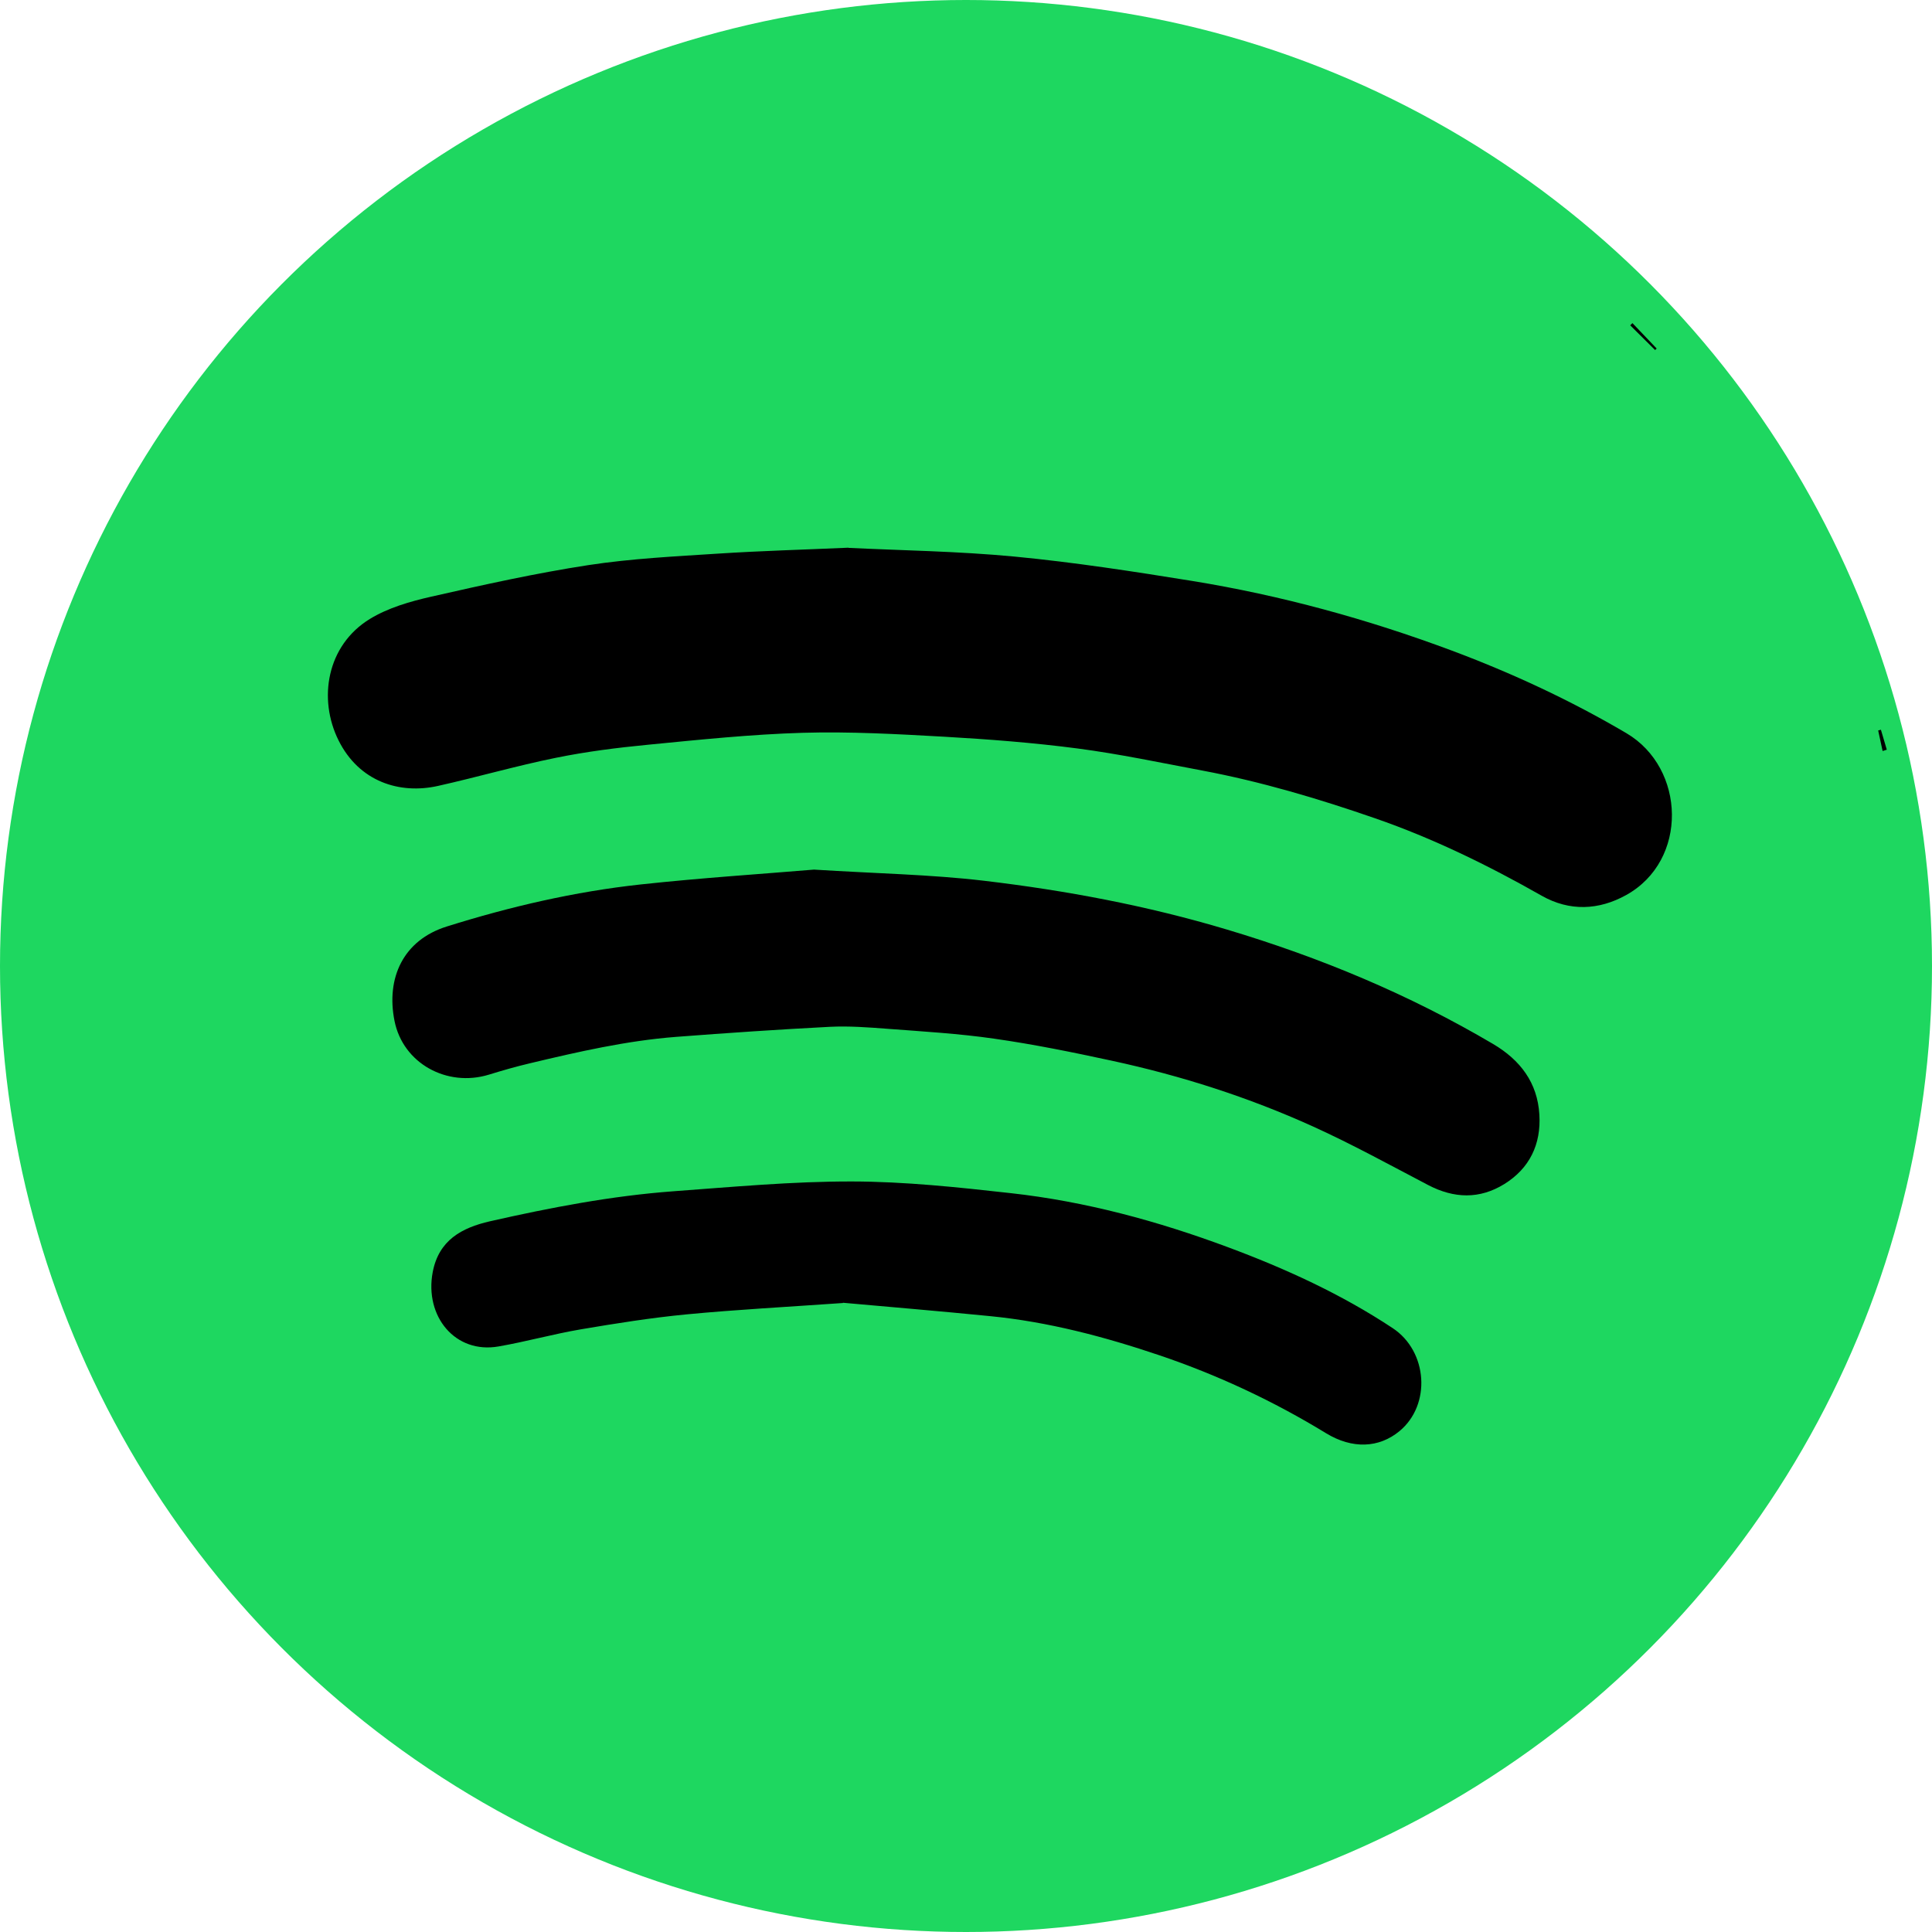
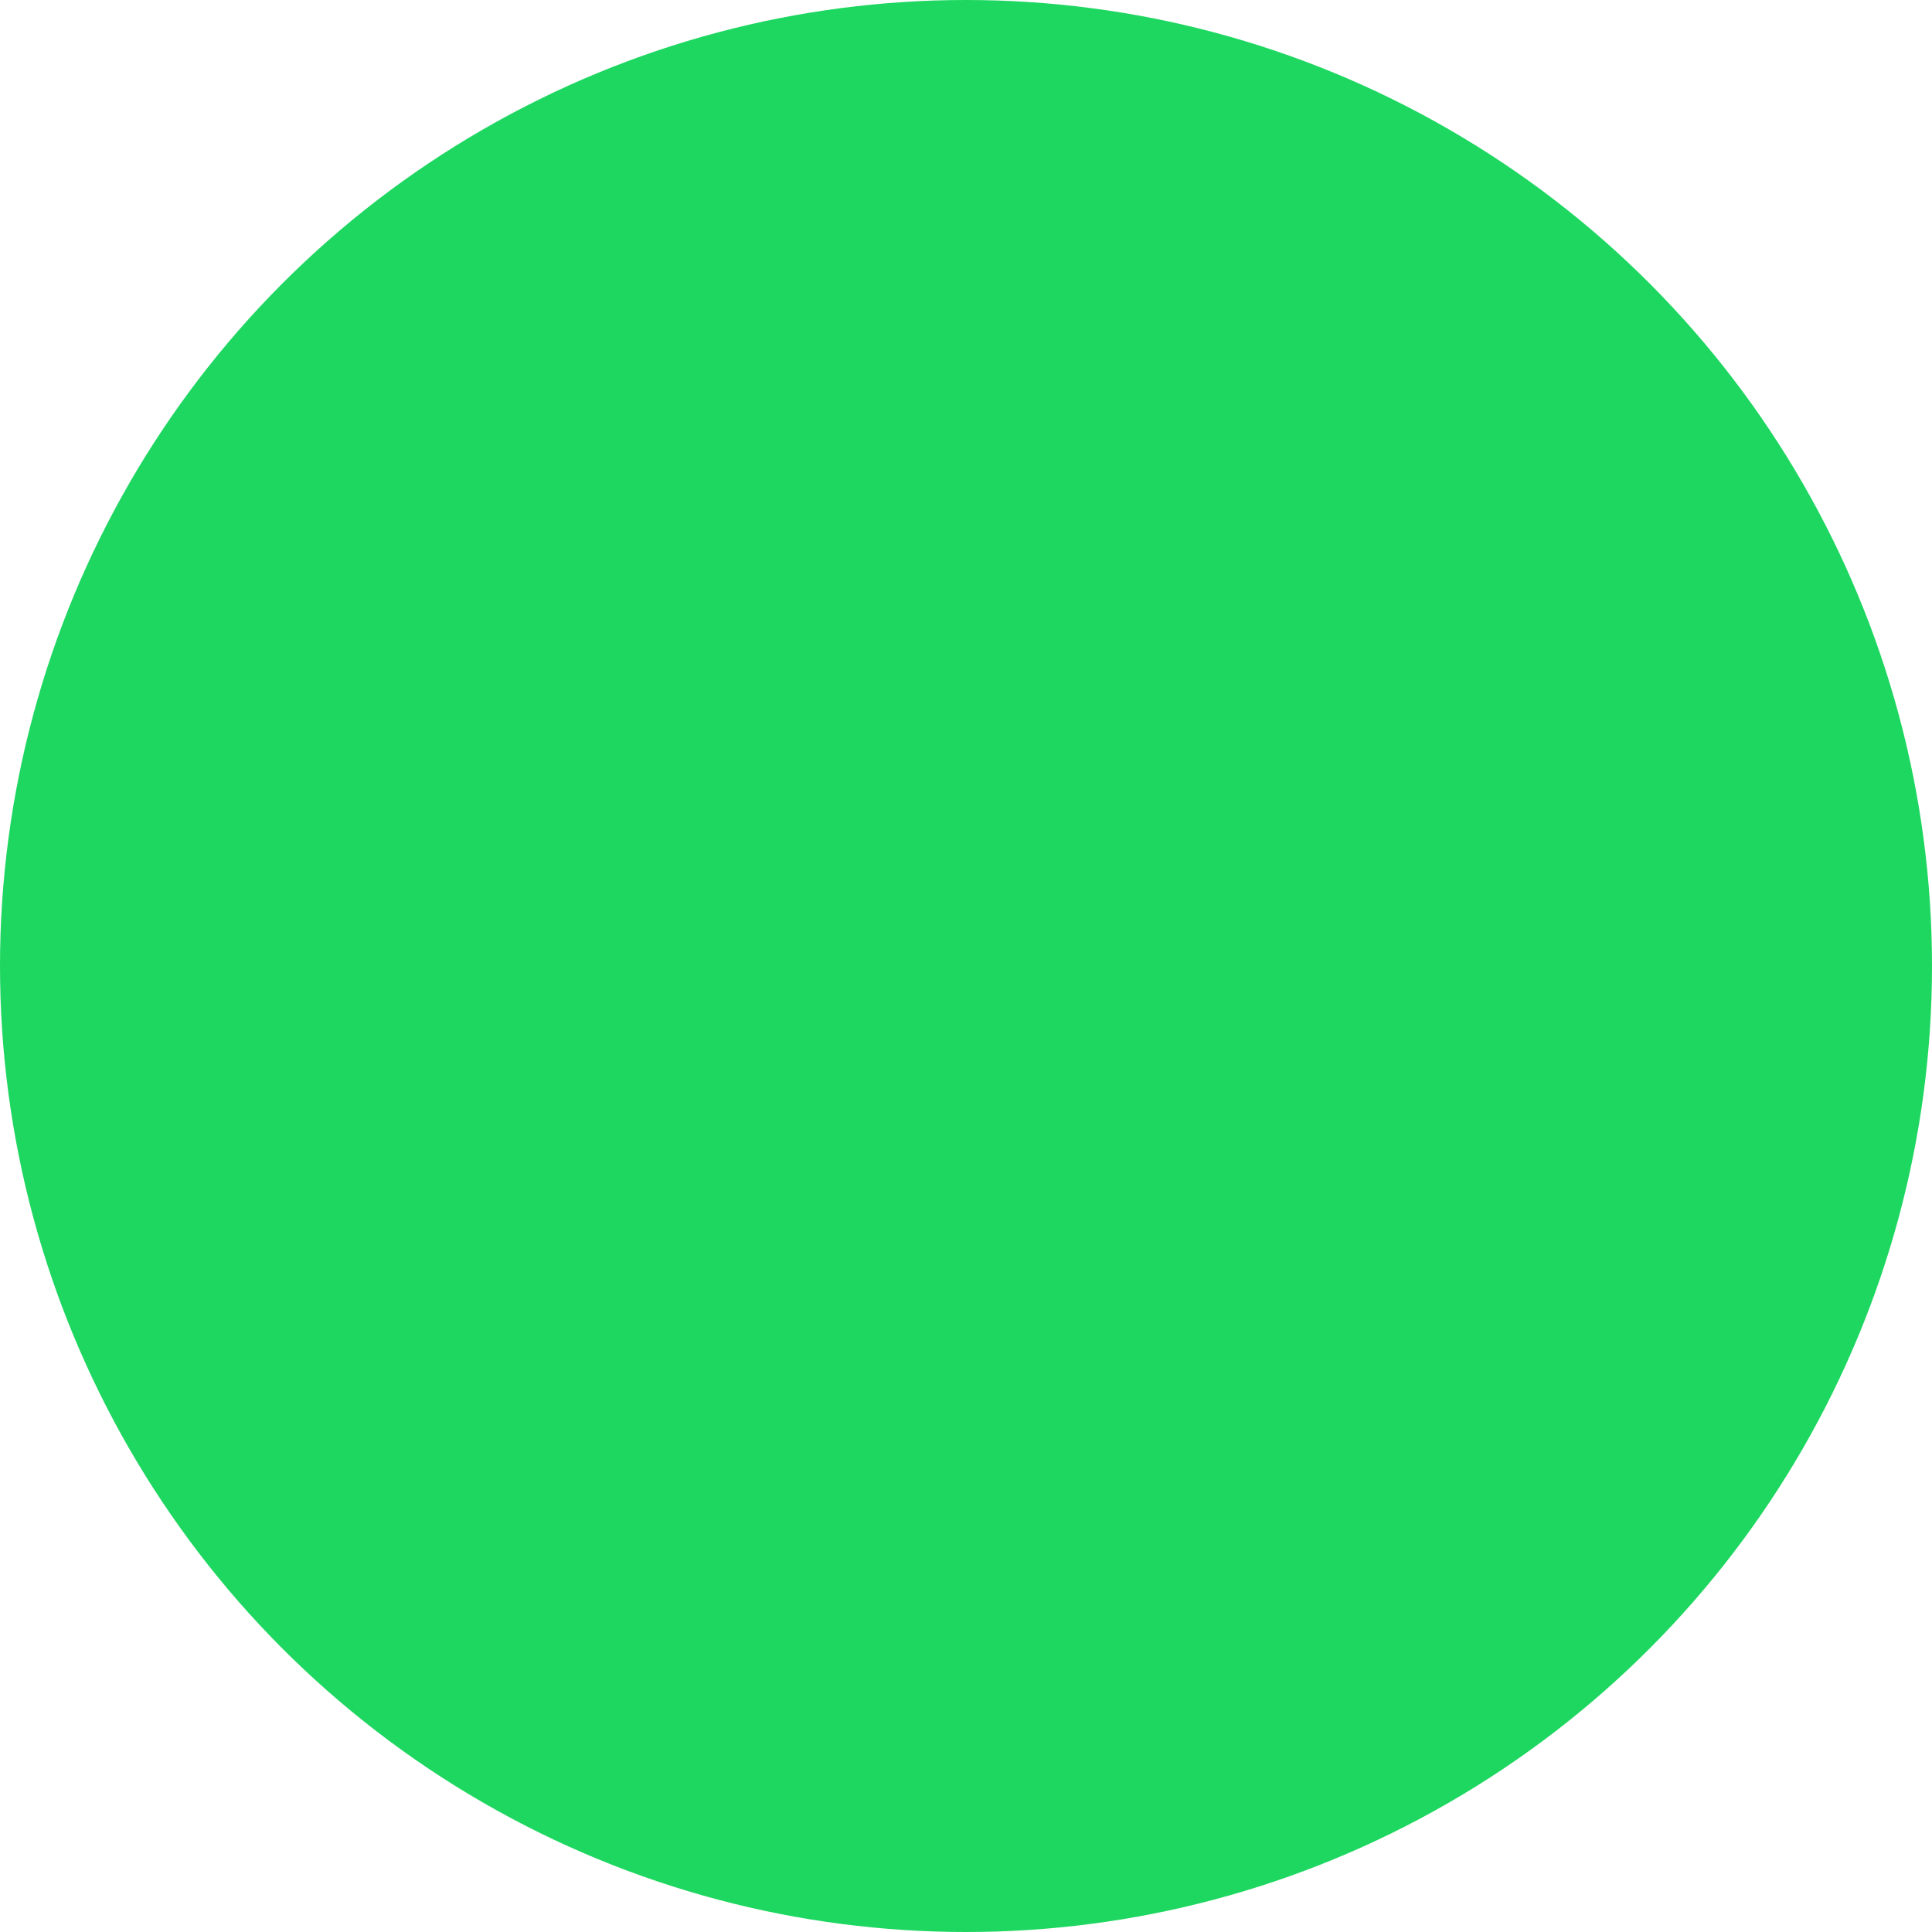
<svg xmlns="http://www.w3.org/2000/svg" id="Layer_2" data-name="Layer 2" viewBox="0 0 226.5 226.5">
  <defs>
    <style>
      .cls-1 {
        fill: #1ed760;
      }
    </style>
  </defs>
  <g id="Layer_1-2" data-name="Layer 1">
    <circle class="cls-1" cx="113.25" cy="113.25" r="113.25" />
    <g>
-       <path d="m99.47,64.23c6.16.3,12.84.39,19.46,1.02,6.98.67,13.93,1.74,20.85,2.86,10.39,1.69,20.53,4.47,30.39,8.15,7.09,2.65,13.96,5.84,20.51,9.7,6.95,4.1,7.27,14.92-.03,18.97-3.2,1.78-6.63,1.94-9.91.08-6.27-3.56-12.72-6.72-19.54-9.08-6.64-2.3-13.36-4.3-20.28-5.6-4.85-.91-9.69-1.94-14.58-2.58-5.19-.68-10.42-1.08-15.64-1.38-5.52-.31-11.07-.62-16.59-.46-6.06.18-12.11.81-18.14,1.4-3.63.35-7.27.81-10.84,1.54-4.63.94-9.18,2.26-13.79,3.29-4.47,1-9.23-.48-11.65-5.34-2.42-4.86-1.39-11.13,3.66-14.23,2.14-1.31,4.73-2.06,7.21-2.62,6.11-1.39,12.24-2.75,18.43-3.7,5.04-.77,10.17-1.02,15.27-1.35,4.9-.32,9.81-.45,15.22-.69Z" />
-       <path d="m95.44,101.95c7.35.46,13.64.57,19.87,1.3,9.65,1.14,19.19,2.93,28.54,5.73,10.93,3.27,21.36,7.61,31.19,13.41,3.2,1.89,5.21,4.54,5.43,8.29.21,3.45-1.13,6.29-4.12,8.14-2.9,1.79-5.88,1.69-8.9.12-4.49-2.35-8.94-4.8-13.55-6.89-7.55-3.42-15.43-5.94-23.53-7.69-4.58-.99-9.18-1.93-13.82-2.59-4.15-.6-8.35-.84-12.53-1.16-2.24-.17-4.5-.34-6.73-.23-6.02.31-12.03.72-18.04,1.18-5.81.45-11.48,1.75-17.14,3.1-1.61.38-3.21.84-4.8,1.33-4.91,1.5-10.07-1.32-11.06-6.31-1-5.01,1.01-9.46,6.13-11.06,7.42-2.33,15-4.09,22.73-4.93,7.1-.77,14.24-1.23,20.32-1.74Z" />
-       <path d="m98.82,152.76c-6.54.46-12.44.77-18.31,1.33-4.17.4-8.31,1.06-12.44,1.76-3.22.55-6.39,1.44-9.61,2-5.08.9-8.71-3.51-7.73-8.71.71-3.74,3.39-5.2,6.71-5.96,7.1-1.61,14.24-2.98,21.5-3.52,6.96-.51,13.94-1.16,20.92-1.15,6.22.01,12.45.68,18.64,1.37,8.75.97,17.22,3.27,25.44,6.33,6.75,2.51,13.3,5.5,19.34,9.5,4.11,2.72,4.52,8.99.79,12.07-2.41,1.99-5.53,2.12-8.6.25-6.17-3.77-12.69-6.82-19.51-9.13-6.45-2.18-13.05-3.93-19.87-4.6-5.95-.59-11.91-1.09-17.27-1.57Z" />
-       <path d="m191.38,37.88c.95.99,1.9,1.99,2.84,2.98-.06.06-.12.12-.18.18-.97-.97-1.95-1.94-2.92-2.9l.26-.26Z" />
-       <path d="m220.71,88.05c-.17-.8-.35-1.61-.52-2.41.11-.03.22-.06.32-.09.23.78.46,1.56.69,2.34-.17.05-.33.11-.5.16Z" />
-     </g>
+       </g>
  </g>
</svg>